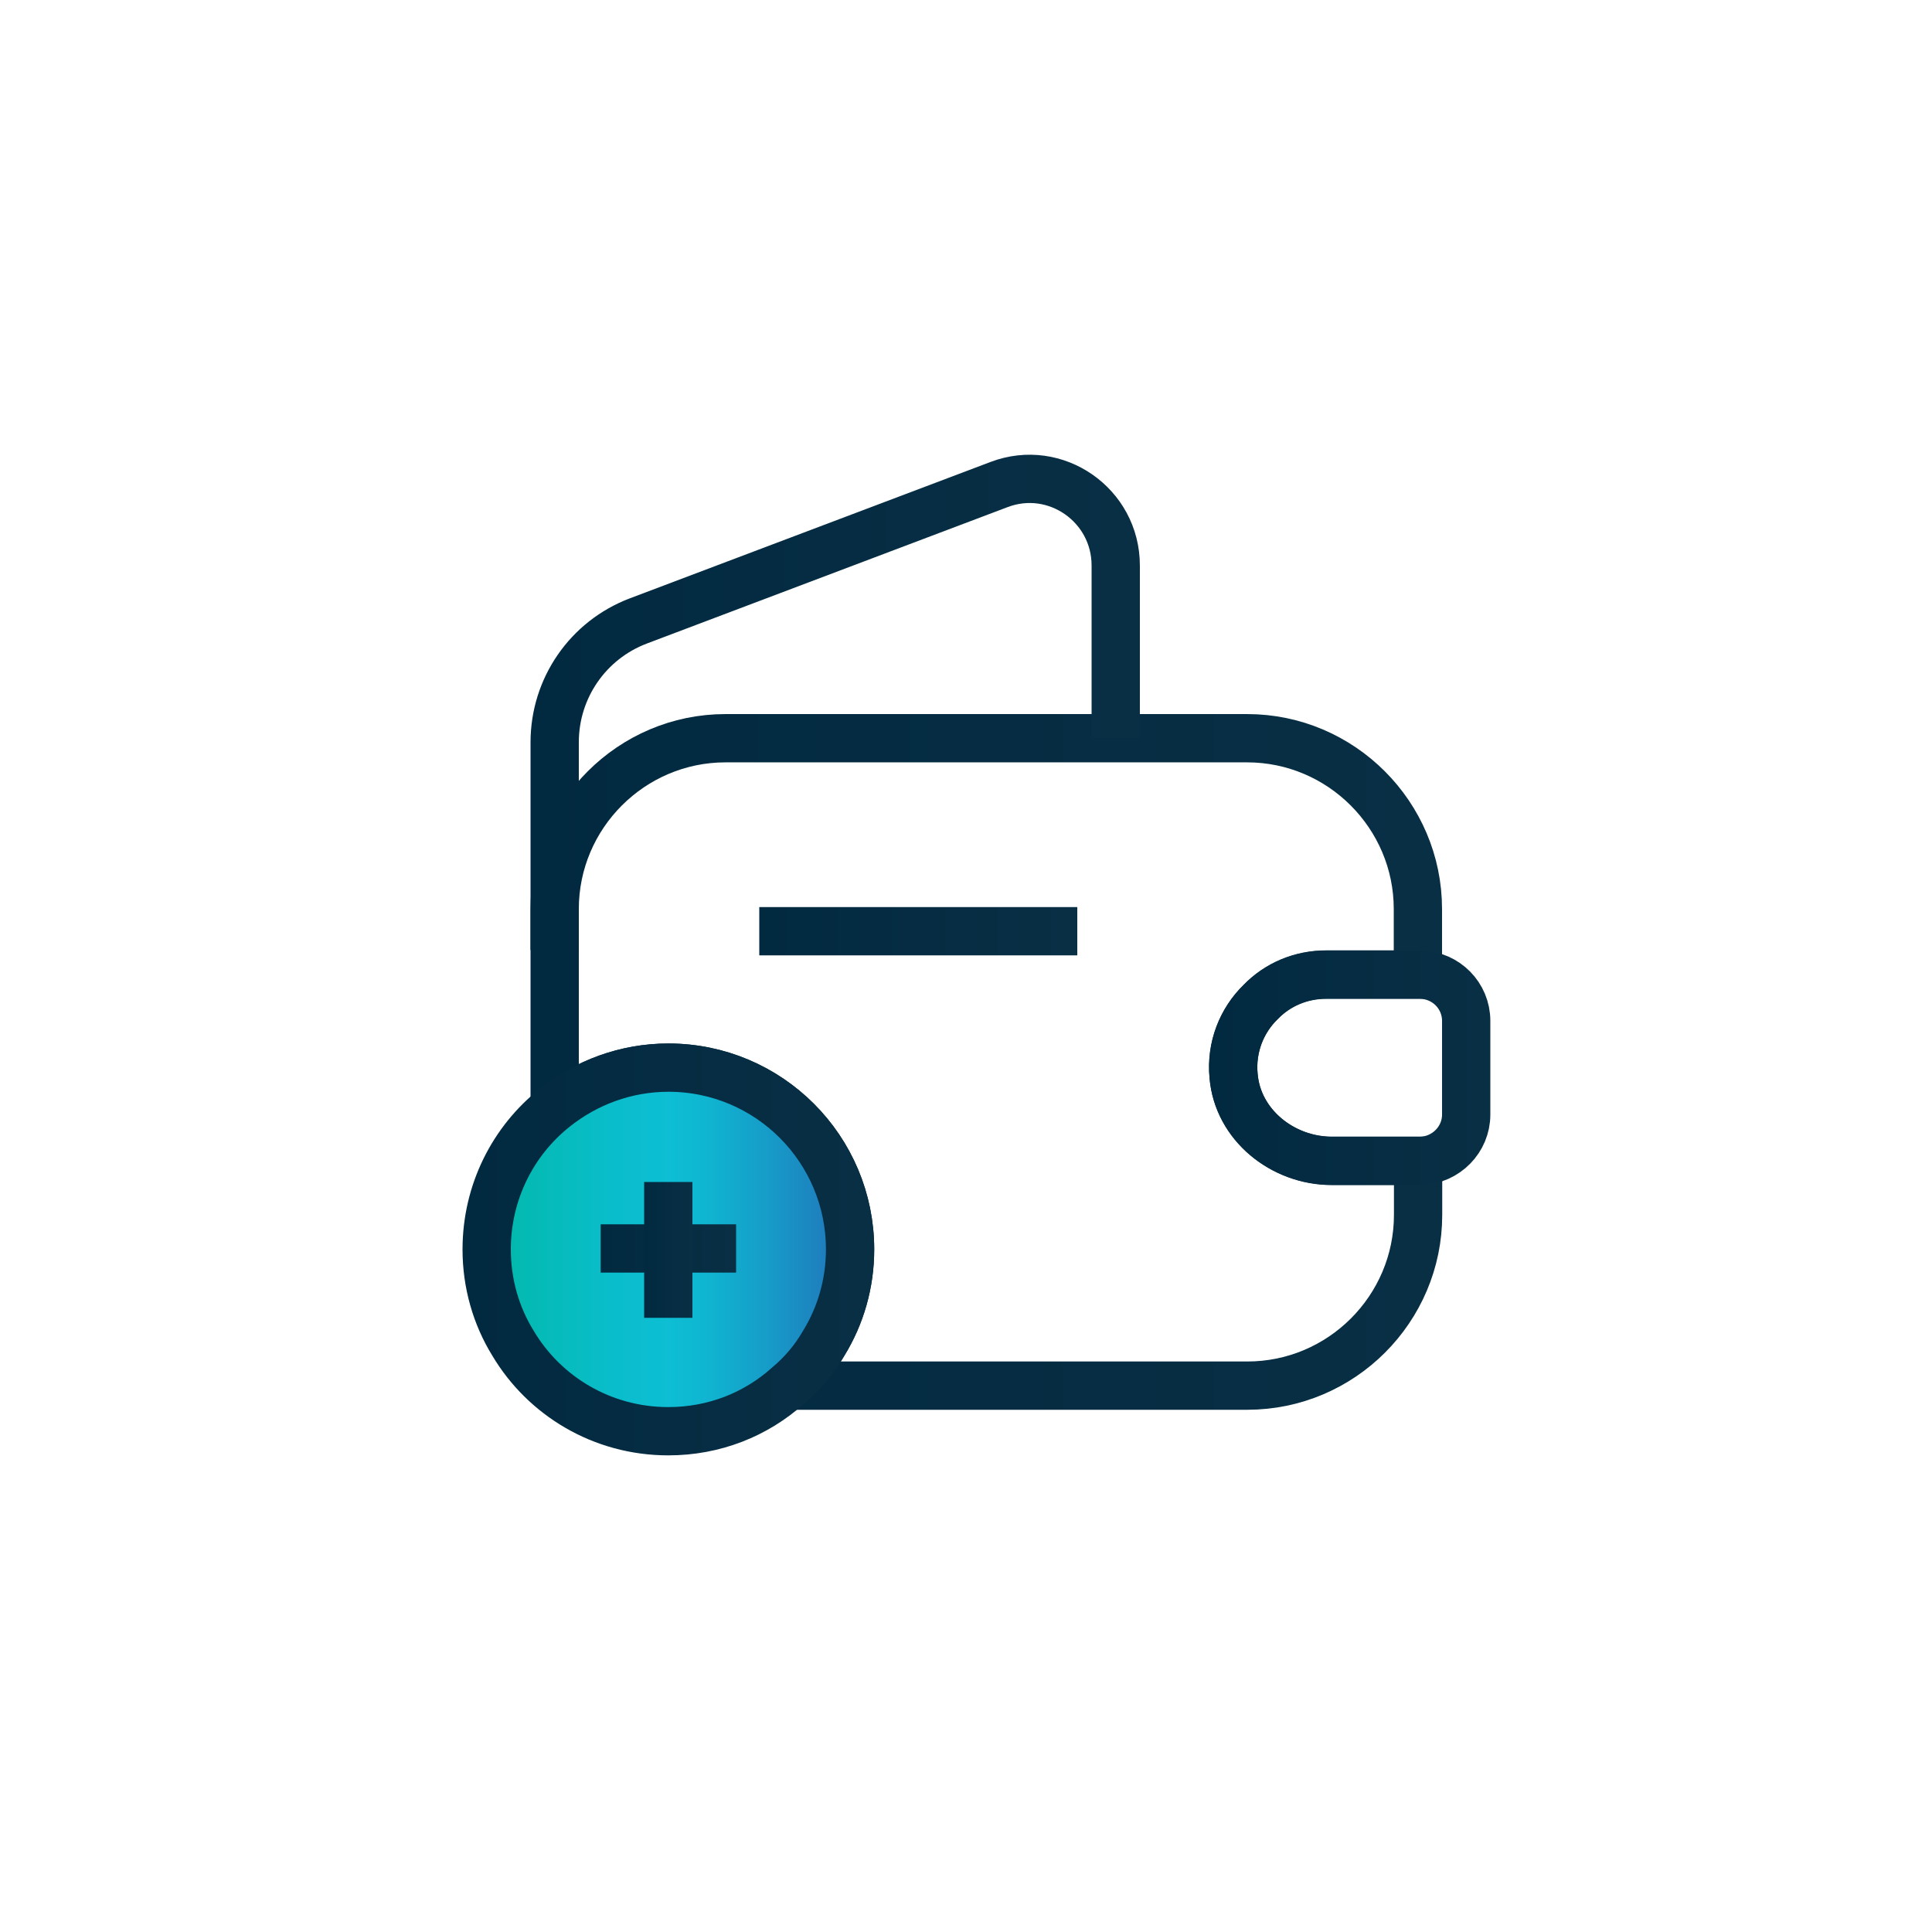
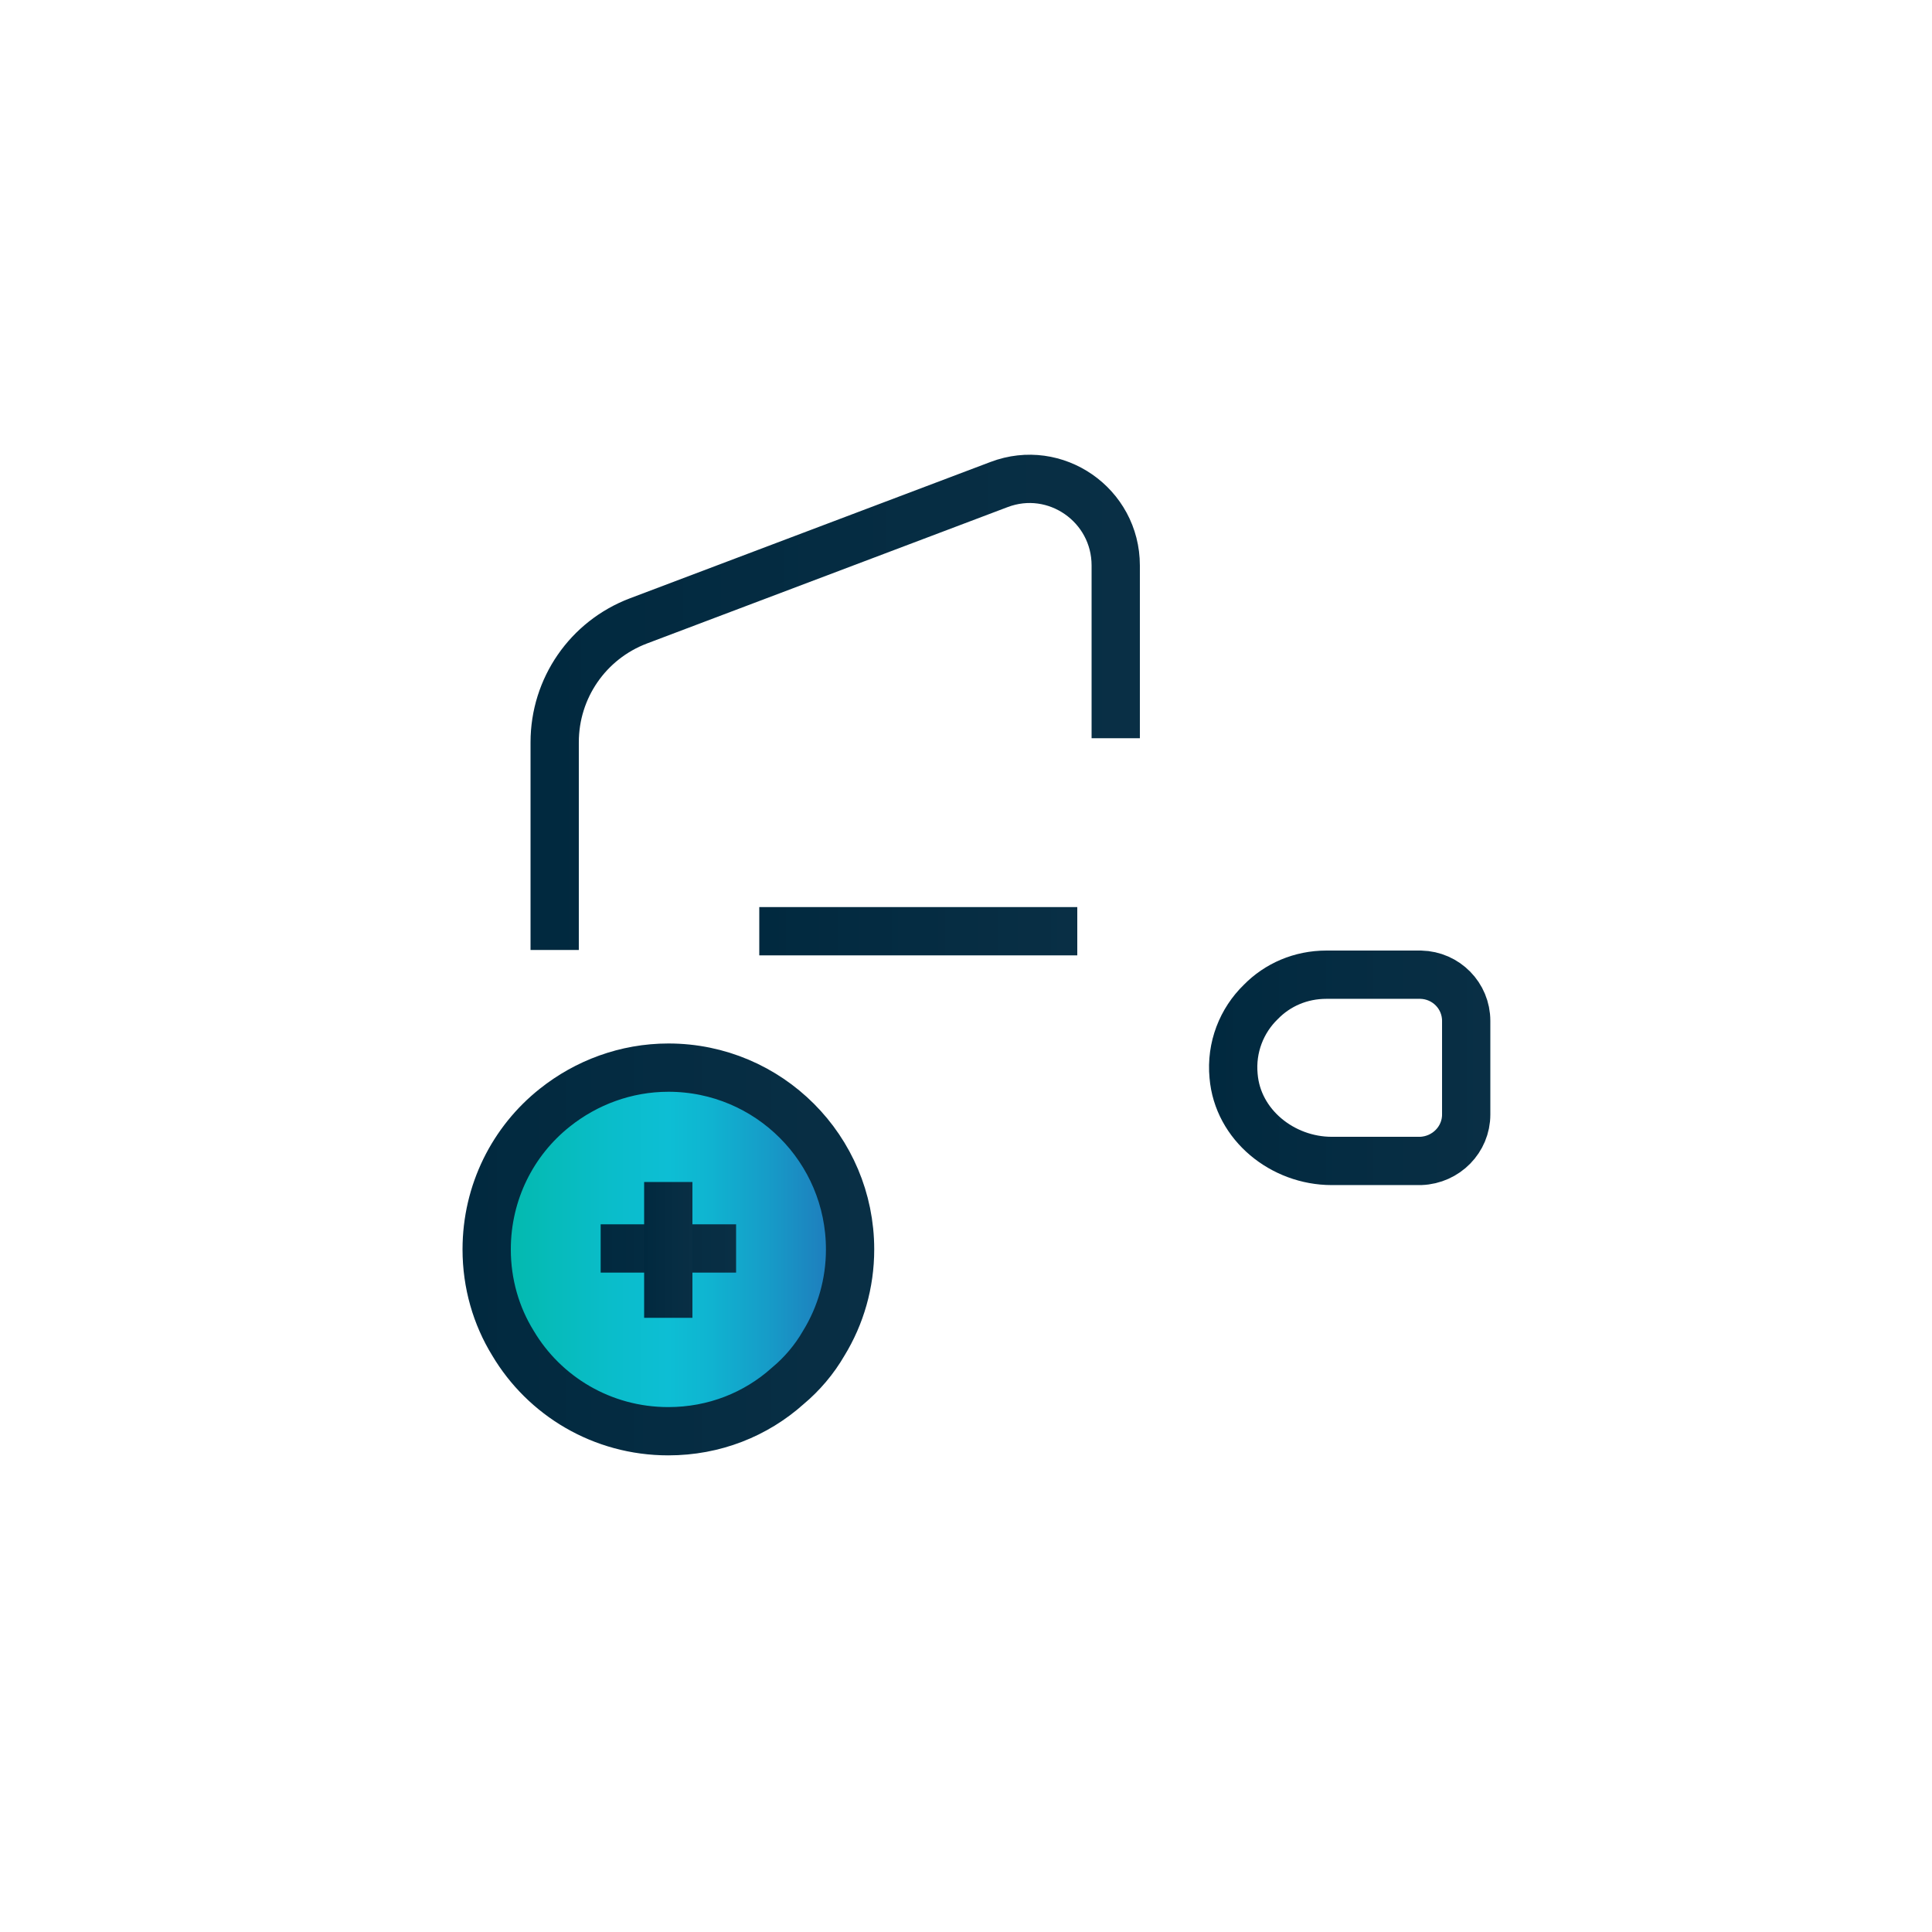
<svg xmlns="http://www.w3.org/2000/svg" version="1.1" id="Layer_1" x="0px" y="0px" viewBox="0 0 100 100" style="enable-background:new 0 0 100 100;" xml:space="preserve">
  <style type="text/css">
	.st0{fill:none;stroke:url(#SVGID_1_);stroke-width:2.499;stroke-miterlimit:10;}
	
		.st1{fill:none;stroke:url(#SVGID_00000034082998575162834850000003399926791248699573_);stroke-width:2.499;stroke-miterlimit:10;}
	
		.st2{fill:none;stroke:url(#SVGID_00000047060809192606415370000000650044554896106897_);stroke-width:2.499;stroke-miterlimit:10;}
	
		.st3{fill:none;stroke:url(#SVGID_00000113327319962088458670000010825784724682469293_);stroke-width:2.499;stroke-miterlimit:10;}
	
		.st4{fill:url(#SVGID_00000082361421817567633530000004503468334907776180_);stroke:url(#SVGID_00000029004676048037040630000009813281712436669313_);stroke-width:2.499;stroke-miterlimit:10;}
	
		.st5{fill:none;stroke:url(#SVGID_00000159430921680337741510000011558239400831483277_);stroke-width:2.499;stroke-miterlimit:10;}
	
		.st6{fill:none;stroke:url(#SVGID_00000038406395731975464220000015630988207477908924_);stroke-width:2.499;stroke-miterlimit:10;}
</style>
  <g>
    <linearGradient id="SVGID_1_" gradientUnits="userSpaceOnUse" x1="27.463" y1="54.964" x2="74.648" y2="54.964">
      <stop offset="0" style="stop-color:#01293F" />
      <stop offset="1" style="stop-color:#092F45" />
    </linearGradient>
-     <path class="st0" d="M65.26,51.85c-0.99,0.96-1.55,2.35-1.41,3.83c0.21,2.54,2.54,4.4,5.08,4.4h4.47v2.8   c0,4.87-3.97,8.84-8.84,8.84H40.78c0.73-0.61,1.36-1.36,1.86-2.21C43.51,68.1,44,66.43,44,64.67c0-5.2-4.21-9.41-9.41-9.41   c-2.21,0-4.26,0.78-5.88,2.07V47.05c0-4.87,3.98-8.84,8.84-8.84h27c4.87,0,8.84,3.98,8.84,8.84v3.39h-4.75   C67.33,50.44,66.13,50.95,65.26,51.85z" />
    <linearGradient id="SVGID_00000057121052521534711370000011285297419082110908_" gradientUnits="userSpaceOnUse" x1="27.463" y1="36.354" x2="59.008" y2="36.354">
      <stop offset="0" style="stop-color:#01293F" />
      <stop offset="1" style="stop-color:#092F45" />
    </linearGradient>
    <path style="fill:none;stroke:url(#SVGID_00000057121052521534711370000011285297419082110908_);stroke-width:2.499;stroke-miterlimit:10;" d="   M28.71,49.17V38.42c0-2.8,1.72-5.29,4.33-6.28l18.67-7.06c2.92-1.11,6.04,1.06,6.04,4.19v8.94" />
    <linearGradient id="SVGID_00000134241324653130647600000009077740492743743385_" gradientUnits="userSpaceOnUse" x1="62.577" y1="55.259" x2="77.139" y2="55.259">
      <stop offset="0" style="stop-color:#01293F" />
      <stop offset="1" style="stop-color:#092F45" />
    </linearGradient>
    <path style="fill:none;stroke:url(#SVGID_00000134241324653130647600000009077740492743743385_);stroke-width:2.499;stroke-miterlimit:10;" d="   M75.89,52.84v4.85c0,1.29-1.04,2.35-2.35,2.4h-4.61c-2.54,0-4.87-1.86-5.08-4.4c-0.14-1.48,0.42-2.87,1.41-3.83   c0.87-0.89,2.07-1.41,3.39-1.41h4.89C74.85,50.48,75.89,51.54,75.89,52.84z" />
    <linearGradient id="SVGID_00000155834877480046514420000017169602647645467280_" gradientUnits="userSpaceOnUse" x1="39.297" y1="48.203" x2="55.76" y2="48.203">
      <stop offset="0" style="stop-color:#01293F" />
      <stop offset="1" style="stop-color:#092F45" />
    </linearGradient>
    <path style="fill:none;stroke:url(#SVGID_00000155834877480046514420000017169602647645467280_);stroke-width:2.499;stroke-miterlimit:10;" d="   M39.3,48.2h16.46" />
    <linearGradient id="SVGID_00000072968825317491449150000004000484213096612233_" gradientUnits="userSpaceOnUse" x1="25.186" y1="64.666" x2="44.001" y2="64.666">
      <stop offset="0" style="stop-color:#00B8A6" />
      <stop offset="0.105" style="stop-color:#04BAB3" />
      <stop offset="0.35" style="stop-color:#0ABDCB" />
      <stop offset="0.5" style="stop-color:#0DBED4" />
      <stop offset="0.604" style="stop-color:#0FB5D1" />
      <stop offset="0.773" style="stop-color:#169CC8" />
      <stop offset="0.987" style="stop-color:#2175BA" />
      <stop offset="1" style="stop-color:#2272B9" />
    </linearGradient>
    <linearGradient id="SVGID_00000078034268239445690100000006896848052920141715_" gradientUnits="userSpaceOnUse" x1="23.936" y1="64.666" x2="45.25" y2="64.666">
      <stop offset="0" style="stop-color:#01293F" />
      <stop offset="1" style="stop-color:#092F45" />
    </linearGradient>
    <path style="fill:url(#SVGID_00000072968825317491449150000004000484213096612233_);stroke:url(#SVGID_00000078034268239445690100000006896848052920141715_);stroke-width:2.499;stroke-miterlimit:10;" d="   M44,64.67c0,1.76-0.49,3.43-1.36,4.85c-0.49,0.85-1.13,1.6-1.86,2.21c-1.65,1.48-3.81,2.35-6.19,2.35c-3.43,0-6.42-1.83-8.04-4.56   c-0.87-1.41-1.36-3.08-1.36-4.85c0-2.96,1.36-5.62,3.53-7.34c1.62-1.29,3.67-2.07,5.88-2.07C39.79,55.26,44,59.47,44,64.67z" />
    <linearGradient id="SVGID_00000026160107153185603450000018077761978204578977_" gradientUnits="userSpaceOnUse" x1="31.093" y1="64.618" x2="38.101" y2="64.618">
      <stop offset="0" style="stop-color:#01293F" />
      <stop offset="1" style="stop-color:#092F45" />
    </linearGradient>
    <path style="fill:none;stroke:url(#SVGID_00000026160107153185603450000018077761978204578977_);stroke-width:2.499;stroke-miterlimit:10;" d="   M38.1,64.62h-7.01" />
    <linearGradient id="SVGID_00000151505068058689902630000003895167698025968294_" gradientUnits="userSpaceOnUse" x1="33.343" y1="64.7" x2="35.842" y2="64.7">
      <stop offset="0" style="stop-color:#01293F" />
      <stop offset="1" style="stop-color:#092F45" />
    </linearGradient>
    <path style="fill:none;stroke:url(#SVGID_00000151505068058689902630000003895167698025968294_);stroke-width:2.499;stroke-miterlimit:10;" d="   M34.59,61.18v7.03" />
  </g>
</svg>